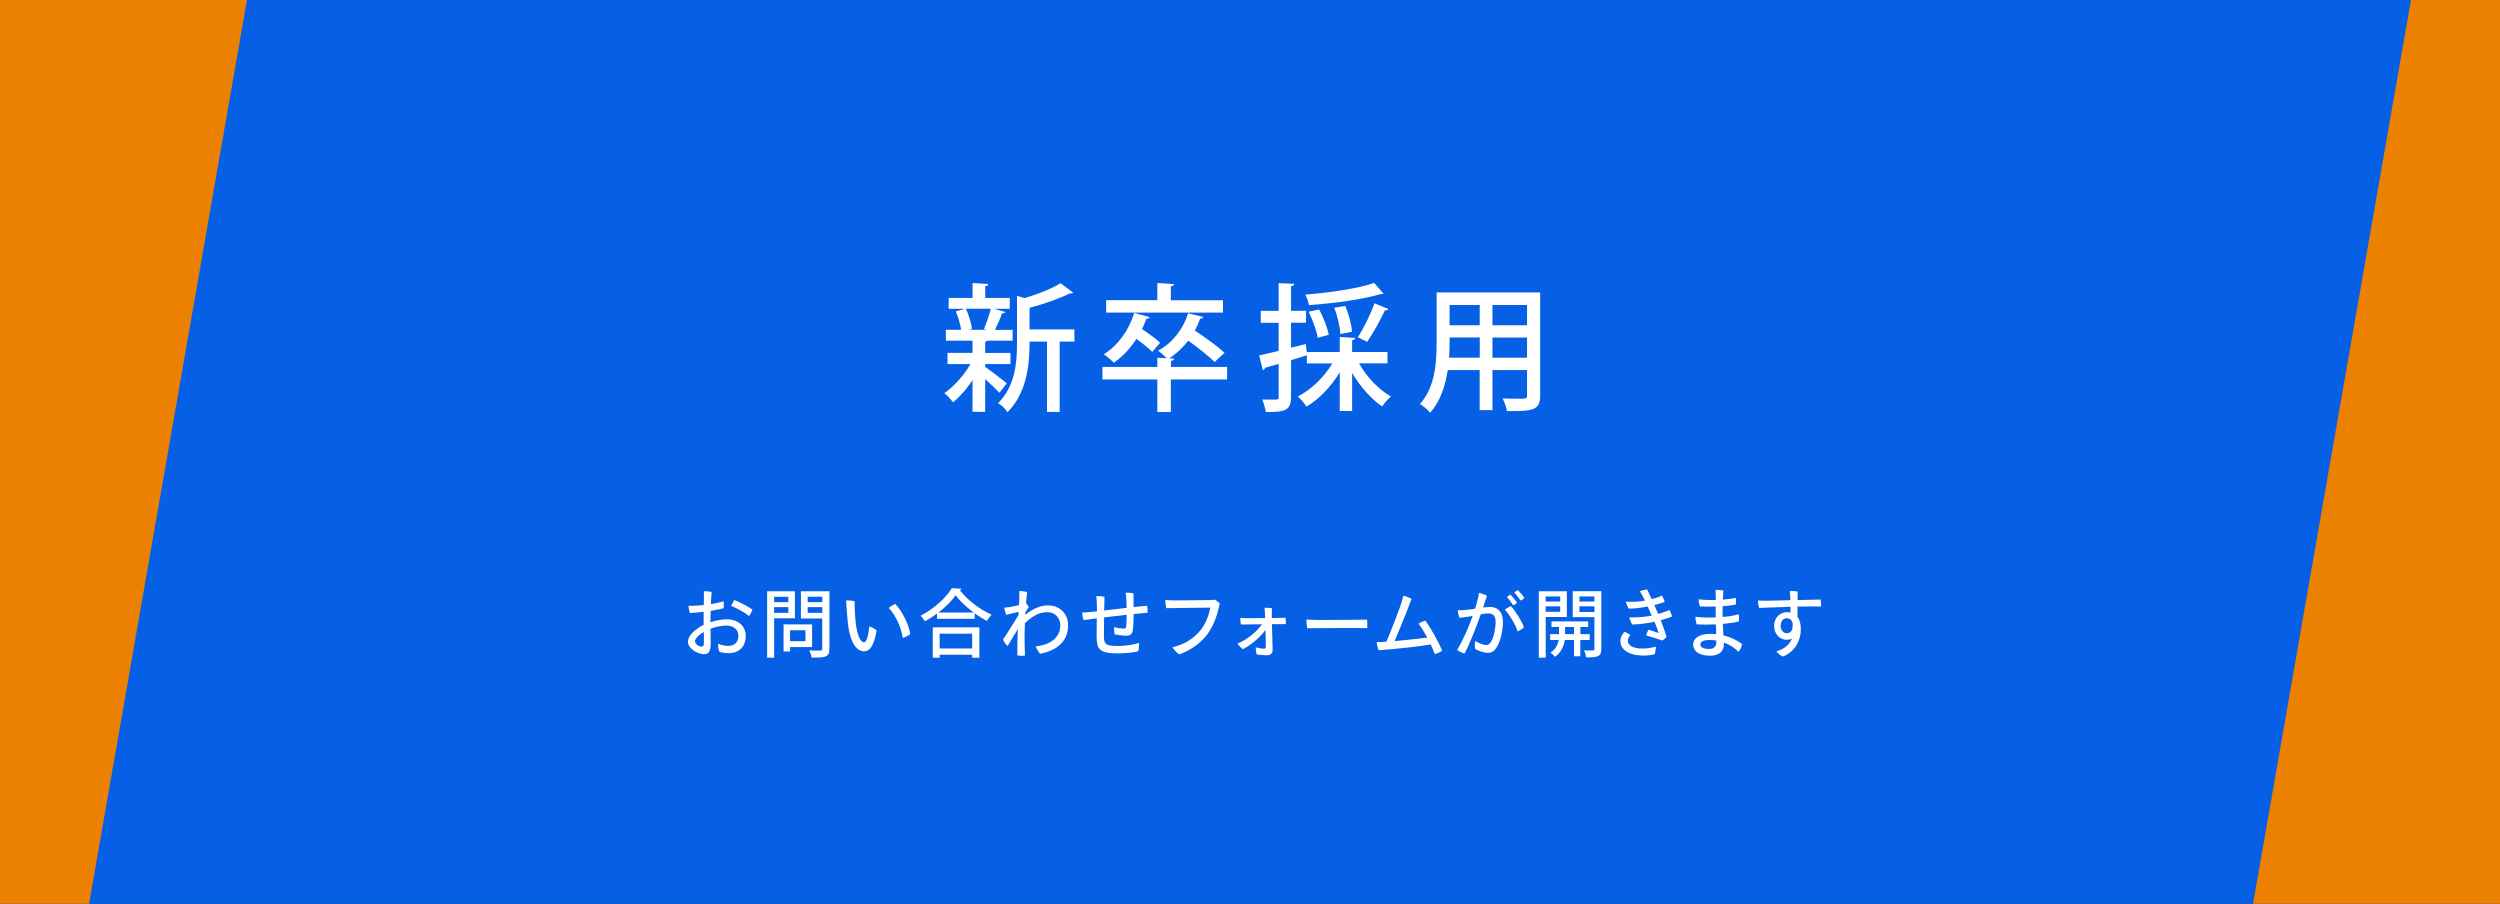
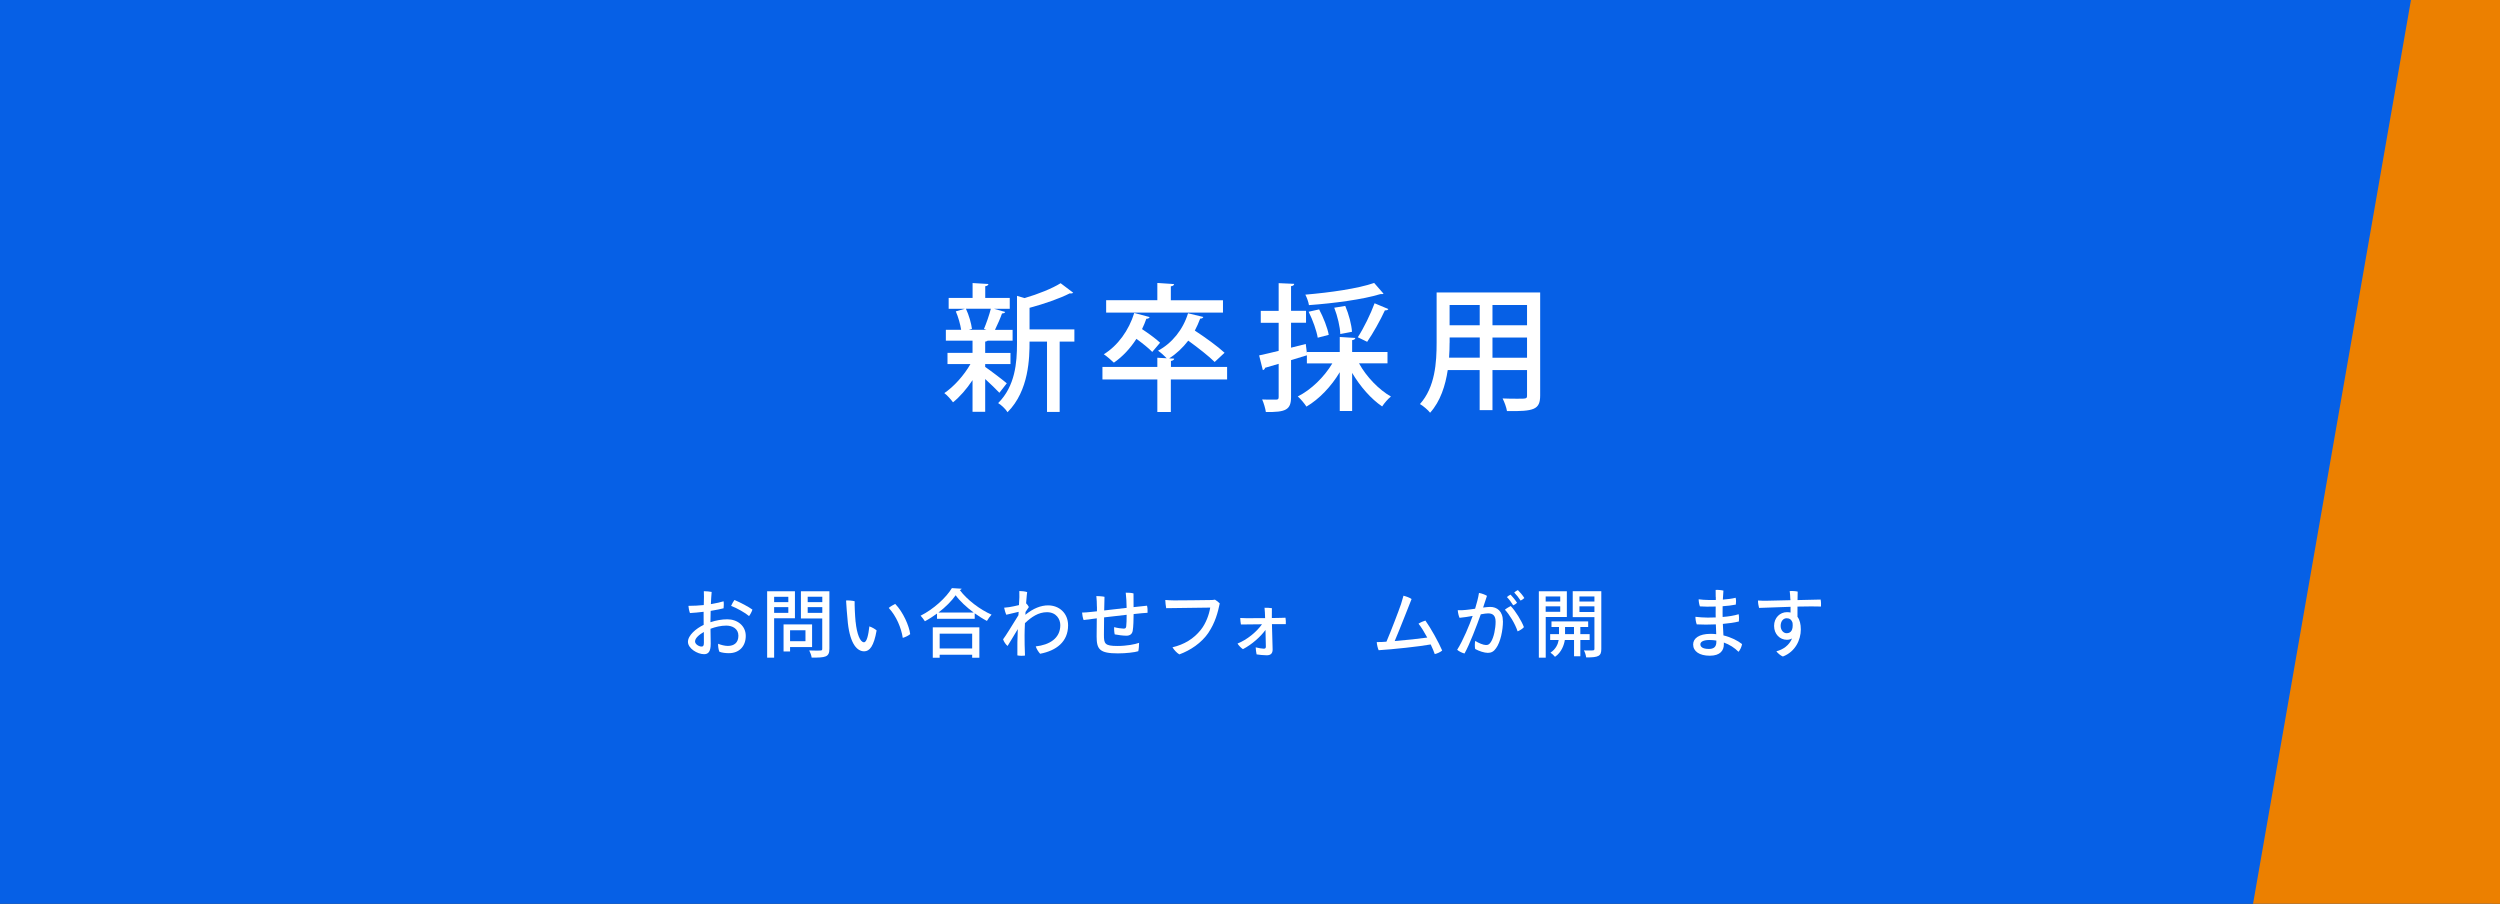
<svg xmlns="http://www.w3.org/2000/svg" id="_レイヤー_2" data-name="レイヤー 2" width="472.27" height="170.73" viewBox="0 0 472.27 170.73">
  <rect x="0" y="0" width="472.27" height="170.73" fill="#333333" stroke="none" />
  <defs>
    <style>
      .cls-1 {
        fill: #ec8000;
      }

      .cls-1, .cls-2, .cls-3 {
        stroke-width: 0px;
      }

      .cls-2 {
        fill: #0660e6;
      }

      .cls-3 {
        fill: #fff;
      }
    </style>
  </defs>
  <g id="TOP_CORPRATE">
    <rect class="cls-2" width="470.86" height="170.73" />
    <g>
      <path class="cls-3" d="m186.11,69.32c.86.57,3.46,2.55,4.08,3.09l-1.4,1.79c-.55-.6-1.69-1.69-2.68-2.6v6.19h-2.39v-5.98c-1.12,1.69-2.44,3.2-3.69,4.19-.39-.55-1.12-1.35-1.64-1.74,1.79-1.2,3.72-3.35,4.94-5.49h-4.34v-2.11h4.73v-2.31h-5.04v-2.05h2.89c-.16-1.04-.55-2.42-1.01-3.48l1.72-.49h-3.07v-2.05h4.52v-2.81l2.99.18c-.03.21-.18.36-.6.42v2.21h4.63v2.05h-2.99l2.13.6c-.05.18-.26.26-.6.29-.31.88-.86,2.13-1.33,3.09h3.33v2.05h-4.71c-.1.08-.23.13-.47.18v2.13h4.78v2.11h-4.78v.54Zm-.23-7.18c.44-1.04,1.01-2.65,1.3-3.82h-4.71c.57,1.2,1.01,2.78,1.14,3.8l-.57.18h3.3l-.47-.16Zm17.08.1v2.29h-2.78v13.29h-2.39v-13.29h-3.3c0,2.99-.08,9.26-4.16,13.34-.31-.54-1.2-1.4-1.77-1.72,3.22-3.22,3.56-7.64,3.56-11.26v-9l1.43.42c2.57-.75,5.23-1.82,6.81-2.81l2.37,1.79c-.1.13-.36.18-.65.13-1.87.96-4.81,1.98-7.59,2.73v4.08h8.48Z" />
      <path class="cls-3" d="m231.81,69.32v2.37h-10.63v6.14h-2.55v-6.14h-10.37v-2.37h10.37v-1.74l1.77.1c-.44-.47-1.17-1.12-1.64-1.43,2.63-1.4,4.73-3.98,5.67-7.07l2.89.7c-.08.21-.29.31-.6.31-.29.78-.62,1.53-1.01,2.26,1.95,1.27,4.37,3.02,5.62,4.19l-1.87,1.74c-1.07-1.07-3.15-2.7-4.99-4.03-1.04,1.35-2.26,2.5-3.61,3.35l.96.05c-.03.21-.21.36-.62.44v1.12h10.63Zm-14.64-9.41c-.08.21-.31.31-.62.31-.23.65-.49,1.3-.81,1.95,1.22.81,2.65,1.85,3.41,2.57l-1.48,1.74c-.65-.68-1.85-1.64-2.99-2.47-1.17,1.82-2.63,3.38-4.26,4.5-.44-.44-1.33-1.2-1.9-1.59,2.63-1.61,4.73-4.5,5.75-7.8l2.91.78Zm13.86-3.2v2.34h-22.07v-2.34h9.67v-3.25l3.17.21c-.03.21-.21.37-.62.42v2.63h9.85Z" />
      <path class="cls-3" d="m262.11,68.64h-5.38c1.4,2.55,3.77,4.99,6.03,6.27-.55.42-1.27,1.27-1.66,1.87-2.08-1.4-4.16-3.77-5.67-6.34v7.2h-2.34v-7.33c-1.61,2.71-3.9,5.1-6.29,6.5-.39-.6-1.12-1.48-1.64-1.92,2.52-1.25,4.99-3.67,6.53-6.24h-4.81v-1.53c-.99.31-2,.6-2.99.91v6.97c0,2.42-.99,2.89-4.76,2.83-.08-.62-.39-1.69-.7-2.37.6.03,1.17.03,1.64.03h1.01c.36,0,.47-.13.47-.49v-6.27l-2.57.75c-.03.23-.21.39-.42.44l-.7-2.78c1.01-.21,2.29-.52,3.69-.86v-5.3h-3.38v-2.26h3.38v-5.23l2.94.13c-.03.23-.18.39-.6.44v4.65h2.83v2.26h-2.83v4.71l2.78-.7.21,1.69h.03l-.03-.18h6.21v-2.83l2.94.18c-.03.23-.21.36-.6.42v2.24h6.68v2.16Zm-.75-13.16c-.1.08-.16.08-.6.08-3.28,1.01-8.79,1.74-13.49,2.08-.08-.55-.39-1.43-.68-1.98,4.63-.39,9.96-1.14,13-2.21l1.77,2.03Zm-12.17,2.96c.81,1.51,1.59,3.51,1.82,4.81l-2.08.55c-.21-1.3-.94-3.35-1.72-4.91l1.98-.44Zm4.94-.65c.68,1.59,1.2,3.59,1.27,4.89l-2.21.42c-.03-1.3-.52-3.38-1.14-4.97l2.08-.34Zm8.14.6c-.1.18-.31.26-.65.23-.83,1.82-2.24,4.34-3.35,5.95-.03,0-1.74-.86-1.77-.86,1.09-1.66,2.44-4.42,3.17-6.42l2.6,1.09Z" />
      <path class="cls-3" d="m290.95,55.25v19.45c0,2.7-1.17,3.02-6.27,2.96-.1-.68-.49-1.74-.83-2.39,1.01.05,2.05.05,2.83.05,1.72,0,1.79,0,1.79-.65v-4.76h-6.53v7.57h-2.42v-7.57h-6.03c-.44,2.91-1.38,5.9-3.33,8.06-.36-.49-1.38-1.35-1.92-1.64,2.89-3.22,3.15-7.9,3.15-11.62v-9.46h19.55Zm-17.11,9.49c0,.88-.03,1.85-.1,2.83h5.8v-3.82h-5.69v.99Zm5.69-7.12h-5.69v3.82h5.69v-3.82Zm8.94,3.82v-3.82h-6.53v3.82h6.53Zm-6.53,6.14h6.53v-3.82h-6.53v3.82Z" />
    </g>
    <g>
      <path class="cls-3" d="m134.21,117.54c1.02-.34,2.14-.55,3.18-.55,1.89,0,3.49,1.2,3.49,3.14s-1.22,3.26-3.19,3.26c-.62,0-1.29-.08-1.79-.27-.18-.36-.27-1.16-.24-1.51.53.22,1.26.41,1.83.41,1.18,0,2-.6,2-1.93s-1.13-1.91-2.3-1.91c-.99,0-2.06.25-2.97.6.01,1.04.03,2.14.04,2.81,0,1.57-.49,1.99-1.26,1.99-1.26,0-3.04-1.09-3.04-2.33s1.53-2.52,2.97-3.21c-.01-.69-.01-1.33-.01-1.78v-.69c-.84.1-1.91.21-2.58.24-.15-.38-.28-1.04-.29-1.36.98,0,2-.06,2.9-.15.03-1.12.06-2.14.01-2.62.39,0,1.16.06,1.48.14-.06.6-.11,1.42-.15,2.3.98-.15,1.91-.38,2.4-.53.07.35.04.95,0,1.32-.42.11-1.46.34-2.44.49-.03.7-.04,1.39-.04,2.02v.11Zm-1.26,1.85c-.84.48-1.65,1.15-1.65,1.78,0,.57.8.97,1.19.97.31,0,.48-.1.48-.7,0-.43,0-1.2-.01-2.04Zm9.19-4.23c-.13.43-.46,1.01-.64,1.22-.63-.56-2.35-1.55-3.39-1.92.15-.36.45-.88.63-1.12,1.09.45,2.75,1.33,3.4,1.82Z" />
      <path class="cls-3" d="m150.18,116.8h-3.94v7.44h-1.32v-12.55h5.25v5.11Zm-1.26-4.06h-2.68v1.01h2.68v-1.01Zm-2.68,3.03h2.68v-1.08h-2.68v1.08Zm7.17,6.47h-4.16v.83h-1.23v-5.11h5.39v4.29Zm-1.25-3.18h-2.91v2.07h2.91v-2.07Zm4.52-7.37v10.86c0,1.61-.74,1.68-3.35,1.68-.04-.38-.27-1-.46-1.36.53.03,1.09.03,1.51.03.9,0,.95,0,.95-.36v-5.71h-4.03v-5.13h5.38Zm-1.34,1.04h-2.76v1.02h2.76v-1.02Zm-2.76,3.05h2.76v-1.09h-2.76v1.09Z" />
      <path class="cls-3" d="m161.64,117.51c.22,2.2.84,3.82,1.57,3.82.55,0,.84-1.44,1.02-3,.46.14,1.09.5,1.37.76-.52,2.98-1.32,3.95-2.35,3.95-1.29,0-2.62-1.3-3.08-5.32-.18-1.74-.27-3.19-.34-4.29.41-.03,1.27.04,1.62.15-.03.62.06,2.72.18,3.92Zm10.3,2.28c-.27.25-.87.56-1.4.71-.29-1.89-1.2-4.09-2.65-5.66.32-.27.91-.62,1.22-.76,1.5,1.54,2.65,4.19,2.83,5.7Z" />
      <path class="cls-3" d="m177.02,115.9c-.73.53-1.51,1.04-2.3,1.46-.18-.29-.55-.78-.81-1.05,2.45-1.23,4.82-3.4,5.91-5.21l1.83.11c-.04.14-.17.22-.34.25,1.37,1.85,3.84,3.71,6,4.65-.32.34-.63.78-.87,1.19-.76-.39-1.55-.9-2.31-1.44v1.04h-7.12v-1Zm-.81,8.35v-5.74h8.8v5.74h-1.36v-.56h-6.14v.56h-1.3Zm7.72-8.54c-1.36-1.01-2.61-2.17-3.4-3.26-.73,1.05-1.89,2.23-3.25,3.26h6.65Zm-.28,3.99h-6.14v2.8h6.14v-2.8Z" />
      <path class="cls-3" d="m194.37,114.66c-.17.24-.43.63-.64.95,0,.18-.01.35-.03.53,1.5-1.23,2.96-1.78,4.29-1.78,2.1,0,3.78,1.47,3.78,3.77,0,3.12-2.24,4.79-5.28,5.37-.27-.28-.67-.87-.83-1.39,2.55-.28,4.64-1.49,4.64-4.02,0-1.12-.76-2.44-2.52-2.44-1.61,0-2.93.9-4.16,2.07-.04.85-.07,1.65-.07,2.3,0,1.27.01,2.25.08,3.82-.36.07-1.08.06-1.44-.03-.03-1.54.01-3.31.08-4.97-.71,1.22-1.65,2.72-1.93,3.19-.34-.27-.7-.8-.85-1.26.38-.46,1.79-2.75,2.9-4.55.01-.22.03-.43.04-.64-.59.15-1.58.39-2.33.55-.17-.35-.35-1.01-.41-1.33.34-.03.69-.07.98-.11.45-.07,1.16-.22,1.82-.38.04-.74.08-1.28.08-1.5.01-.46,0-.91-.01-1.16.41,0,1.08.06,1.48.2-.03.11-.11.97-.2,2.12.2.18.41.48.52.7Z" />
      <path class="cls-3" d="m207.21,114.6c0-.57-.03-1.37-.1-2,.41,0,1.23.06,1.54.14-.01.49-.03,1.49-.06,2.58,1.27-.14,2.8-.32,4.24-.49-.01-.94-.07-2.07-.17-2.87.48-.01,1.11.03,1.47.14,0,.57.01,1.68.01,2.59,1.02-.11,1.92-.21,2.54-.27.1.35.13.94.1,1.34-.55.03-1.5.11-2.63.24-.01,1.01-.04,2.44-.17,3.14-.1.63-.52.95-1.2.95-.57,0-1.62-.13-2.2-.25-.08-.25-.14-.94-.11-1.37.59.17,1.42.28,1.78.28.32,0,.45-.08.5-.42.06-.41.08-1.32.08-2.19-1.37.15-2.89.32-4.26.49-.01,1.43-.03,2.79-.03,3.28,0,1.68.13,2.12,2.55,2.12,1.78,0,3.33-.32,4.09-.59.01.37-.06,1.23-.15,1.58-.64.21-2.3.41-3.85.41-3.46,0-4.02-.77-4.02-3.19,0-.6.01-2.12.03-3.43-1.09.14-1.99.25-2.49.32-.15-.38-.27-1.04-.29-1.41.53-.01.95-.04,1.77-.13.24-.03.6-.05,1.04-.11v-.87Z" />
      <path class="cls-3" d="m228.31,119.5c-1.36,1.99-3.45,3.36-5.52,4.12-.46-.25-1.01-.85-1.3-1.34,2.19-.52,3.99-1.58,5.36-3.31.95-1.19,1.56-2.86,1.77-4.19-1.09.01-7.09.08-8.32.11-.08-.38-.17-1.22-.17-1.55.55.04,1.15.08,1.65.08.71,0,6.12-.04,6.95-.07.24,0,.49-.01.78-.07.27.14.69.48.91.71-.35,1.71-.88,3.67-2.12,5.5Z" />
      <path class="cls-3" d="m242.89,117.91c-.2,0-.46-.01-.73-.01h-1.88c.03,1.34.11,4.27.13,4.8,0,.73-.36,1.09-1.12,1.09-.57,0-1.47-.1-1.91-.17-.08-.27-.15-.99-.17-1.33.56.15,1.27.25,1.51.25.28,0,.41-.07.41-.39,0,0,0-.24-.07-3.15-.91,1.26-2.56,2.75-4.26,3.63-.31-.18-.87-.76-1.02-1.06,1.79-.71,3.59-2.19,4.62-3.64-1.33.01-2.56.03-2.86.03-.15,0-.81.01-1.12.01-.06-.29-.13-.95-.13-1.23.32.03.74.03,1.11.04.41.01,2.05,0,3.59-.01-.01-.67-.06-1.49-.11-1.96.38-.03,1.09.04,1.39.08-.01.39-.01,1.11-.01,1.86.85-.01,1.53-.03,1.71-.03.25,0,.62-.01.87-.03.07.34.08.92.06,1.22Z" />
-       <path class="cls-3" d="m248.9,117.12c3.14.01,8.03-.04,9.33-.07.07.35.1,1.23.06,1.61-1.98-.08-9.61.03-11.36.01-.07-.39-.14-1.19-.13-1.64.39.03,1.32.08,2.1.08Z" />
      <path class="cls-3" d="m271.04,123.57c-.17-.5-.45-1.15-.77-1.83-2.03.38-7.26.94-9.83,1.09-.18-.36-.34-1.12-.36-1.54.29.01.66,0,.92-.01.28-.01.59-.03.91-.06.87-2.03,2.31-5.79,2.76-7.12.22-.69.35-1.13.46-1.57.5.13,1.12.35,1.53.63-.36.87-2.14,5.5-3.19,7.94,2.21-.18,4.71-.45,6.15-.66-.55-1.01-1.13-1.97-1.65-2.62.36-.24.91-.48,1.3-.59,1.02,1.42,2.49,4.08,3.17,5.66-.29.27-.92.57-1.39.67Z" />
      <path class="cls-3" d="m283.92,117.35c0,1.68-.46,3.96-1.3,5.1-.45.66-.94.88-1.55.88-.67,0-1.64-.32-2.4-.73-.1-.42-.07-1.18.01-1.53.64.41,1.53.78,2.03.78.39,0,.63-.1.94-.59.55-.84.88-2.54.88-3.81,0-1.16-.52-1.58-1.41-1.58-.31,0-.8.07-1.39.18-.76,2.14-2.1,5.67-3.07,7.4-.41-.08-1.08-.42-1.39-.7,1.15-1.82,2.3-4.65,2.93-6.4-.78.14-1.65.29-2.48.36-.17-.35-.31-.98-.34-1.44.48.04,1.01,0,1.61-.06.45-.04,1.04-.13,1.67-.22.27-.9.59-2.02.73-2.98.52.08,1.19.34,1.51.55-.17.52-.42,1.26-.73,2.21.53-.07,1.01-.12,1.34-.12,1.27,0,2.4.8,2.4,2.7Zm1.47-2.86c.9.92,2.07,2.84,2.49,3.98-.21.28-.78.64-1.19.8-.48-1.46-1.57-3.22-2.4-4.09.28-.25.77-.53,1.09-.69Zm.46-.15c-.31-.5-.76-1.13-1.18-1.55.18-.17.49-.38.69-.46.36.37.94,1.08,1.22,1.54-.14.15-.46.38-.73.48Zm1.39-.9c-.32-.5-.77-1.08-1.19-1.51.18-.17.5-.38.69-.46.36.35.94,1.02,1.22,1.5-.14.14-.45.38-.71.48Z" />
-       <path class="cls-3" d="m295.99,116.56h-3.99v7.68h-1.3v-12.55h5.29v4.87Zm-1.25-3.88h-2.75v.95h2.75v-.95Zm-2.75,2.9h2.75v-1.04h-2.75v1.04Zm8.31,5.32h-1.76v3.07h-1.19v-3.07h-1.74c-.14.91-.62,2.34-1.86,3.18-.18-.24-.59-.62-.85-.79,1.02-.66,1.43-1.65,1.55-2.39h-1.61v-1.11h1.67v-1.34h-1.42v-1.06h6.93v1.06h-1.48v1.34h1.76v1.11Zm-4.65-1.11h1.69v-1.34h-1.69v1.34Zm6.85-8.11v10.91c0,1.33-.48,1.62-2.86,1.6-.04-.36-.22-.97-.42-1.32.36.01.73.01,1.04.01.84,0,.94,0,.94-.31v-5.99h-4.1v-4.9h5.41Zm-1.3,1h-2.83v.95h2.83v-.95Zm-2.83,2.93h2.83v-1.07h-2.83v1.07Z" />
-       <path class="cls-3" d="m312.78,122.15c.03.38-.07,1.13-.2,1.44-.62.15-1.29.25-2.11.25-2.86,0-4.36-1.19-4.36-2.72,0-.8.41-1.37.76-1.76.39.12.91.41,1.13.64-.25.22-.49.6-.49,1.01,0,.94,1.01,1.51,2.83,1.51,1.06,0,1.85-.2,2.44-.38Zm.94-5c.53,1.33.98,2.65,1.09,3.15-.14.21-.5.56-.8.7-.55-.21-2.1-.71-3.07-.98.07-.27.34-.84.48-1.06.71.2,1.54.49,1.92.63-.14-.49-.48-1.36-.8-2.14-.21.06-.42.1-.6.13-.88.17-2.35.38-3.59.39-.18-.22-.48-.97-.56-1.34.87.04,2.35-.03,3.56-.22.22-.04.45-.08.67-.12-.25-.59-.5-1.16-.76-1.71-1.15.22-2.4.39-3.56.39-.2-.24-.5-.99-.57-1.32.49.03.99.07,1.67.03.6-.03,1.27-.11,1.95-.22-.08-.17-.15-.32-.22-.45-.22-.43-.5-.94-.77-1.32.35-.14,1.01-.31,1.39-.34.18.35.5,1.02.87,1.82.74-.18,1.43-.41,1.93-.66.18.24.45.9.52,1.19-.5.2-1.18.41-1.95.6.24.56.49,1.13.73,1.68.81-.22,1.58-.49,2.11-.74.18.25.45.95.52,1.21-.49.22-1.32.49-2.16.71Z" />
+       <path class="cls-3" d="m295.99,116.56h-3.99v7.68h-1.3v-12.55h5.29v4.87Zm-1.25-3.88h-2.75v.95h2.75Zm-2.75,2.9h2.75v-1.04h-2.75v1.04Zm8.31,5.32h-1.76v3.07h-1.19v-3.07h-1.74c-.14.91-.62,2.34-1.86,3.18-.18-.24-.59-.62-.85-.79,1.02-.66,1.43-1.65,1.55-2.39h-1.61v-1.11h1.67v-1.34h-1.42v-1.06h6.93v1.06h-1.48v1.34h1.76v1.11Zm-4.65-1.11h1.69v-1.34h-1.69v1.34Zm6.85-8.11v10.91c0,1.33-.48,1.62-2.86,1.6-.04-.36-.22-.97-.42-1.32.36.01.73.01,1.04.01.84,0,.94,0,.94-.31v-5.99h-4.1v-4.9h5.41Zm-1.3,1h-2.83v.95h2.83v-.95Zm-2.83,2.93h2.83v-1.07h-2.83v1.07Z" />
      <path class="cls-3" d="m324.11,112.77c.01-.66,0-.97-.01-1.33.43-.03,1.11.03,1.47.13-.04.48-.07,1.05-.11,1.7.85-.06,1.72-.17,2.42-.35.1.38.08.92.03,1.29-.7.15-1.58.25-2.49.31-.01.43-.01.9-.01,1.37,0,.21,0,.43.01.66,1.08-.08,2.16-.25,3.03-.52.08.41.08,1.01.04,1.37-.83.21-1.89.36-3.03.46.03.74.08,1.5.11,2.17,1.46.35,2.68.98,3.52,1.64-.07.46-.35,1.12-.67,1.46-.73-.74-1.68-1.36-2.77-1.75v.35c0,1.13-.67,2.14-2.65,2.14s-3.15-.83-3.15-2.13c0-1.15,1.12-2,3.25-2,.38,0,.74.01,1.11.06l-.07-1.85c-1.27.06-2.56.06-3.61,0-.15-.39-.25-.95-.25-1.43.69.08,1.6.15,2.33.15.46,0,.97-.01,1.5-.03-.01-.25-.01-.46-.01-.66,0-.42,0-.91.01-1.4-1.15.04-2.23.03-2.98-.03-.14-.35-.24-.94-.24-1.34.39.06,1.3.14,2.06.14.32,0,.73,0,1.18-.01v-.56Zm.13,8.24c-.43-.07-.87-.11-1.32-.11-1.13,0-1.71.34-1.71.81s.41.88,1.61.88c.83,0,1.41-.31,1.41-1.3v-.28Z" />
      <path class="cls-3" d="m338.2,113.12c-.01-.48-.04-.95-.11-1.46.42-.04,1.13,0,1.51.1-.01.25-.03.85-.03,1.6,1.91-.04,3.7-.1,4.36-.1.08.36.1.97.07,1.32-.87-.04-2.58-.03-4.44.01v1.93c.43.57.63,1.4.63,2.39,0,1.98-1.05,4.22-3.39,5.11-.39-.14-1.02-.66-1.23-.99,1.23-.29,2.42-1.11,2.96-2.42-.28.17-.62.25-.98.25-1.27,0-2.41-1.01-2.41-2.63,0-1.54,1.12-2.59,2.44-2.59.24,0,.46.03.67.07v-1.08c-2.51.07-5,.17-5.95.21-.1-.34-.21-.98-.2-1.4.46.04,1.26.06,1.81.04.7,0,2.45-.04,4.31-.1v-.27Zm.43,4.55c-.2-.64-.59-.88-1.12-.88-.6,0-1.13.53-1.13,1.44,0,.78.49,1.39,1.13,1.39.81,0,1.26-.6,1.12-1.95Z" />
    </g>
    <polygon class="cls-1" points="472.27 170.73 425.62 170.73 455.45 0 472.27 0 472.27 170.73" />
-     <polygon class="cls-1" points="0 0 46.65 0 16.83 170.73 0 170.73 0 0" />
  </g>
</svg>